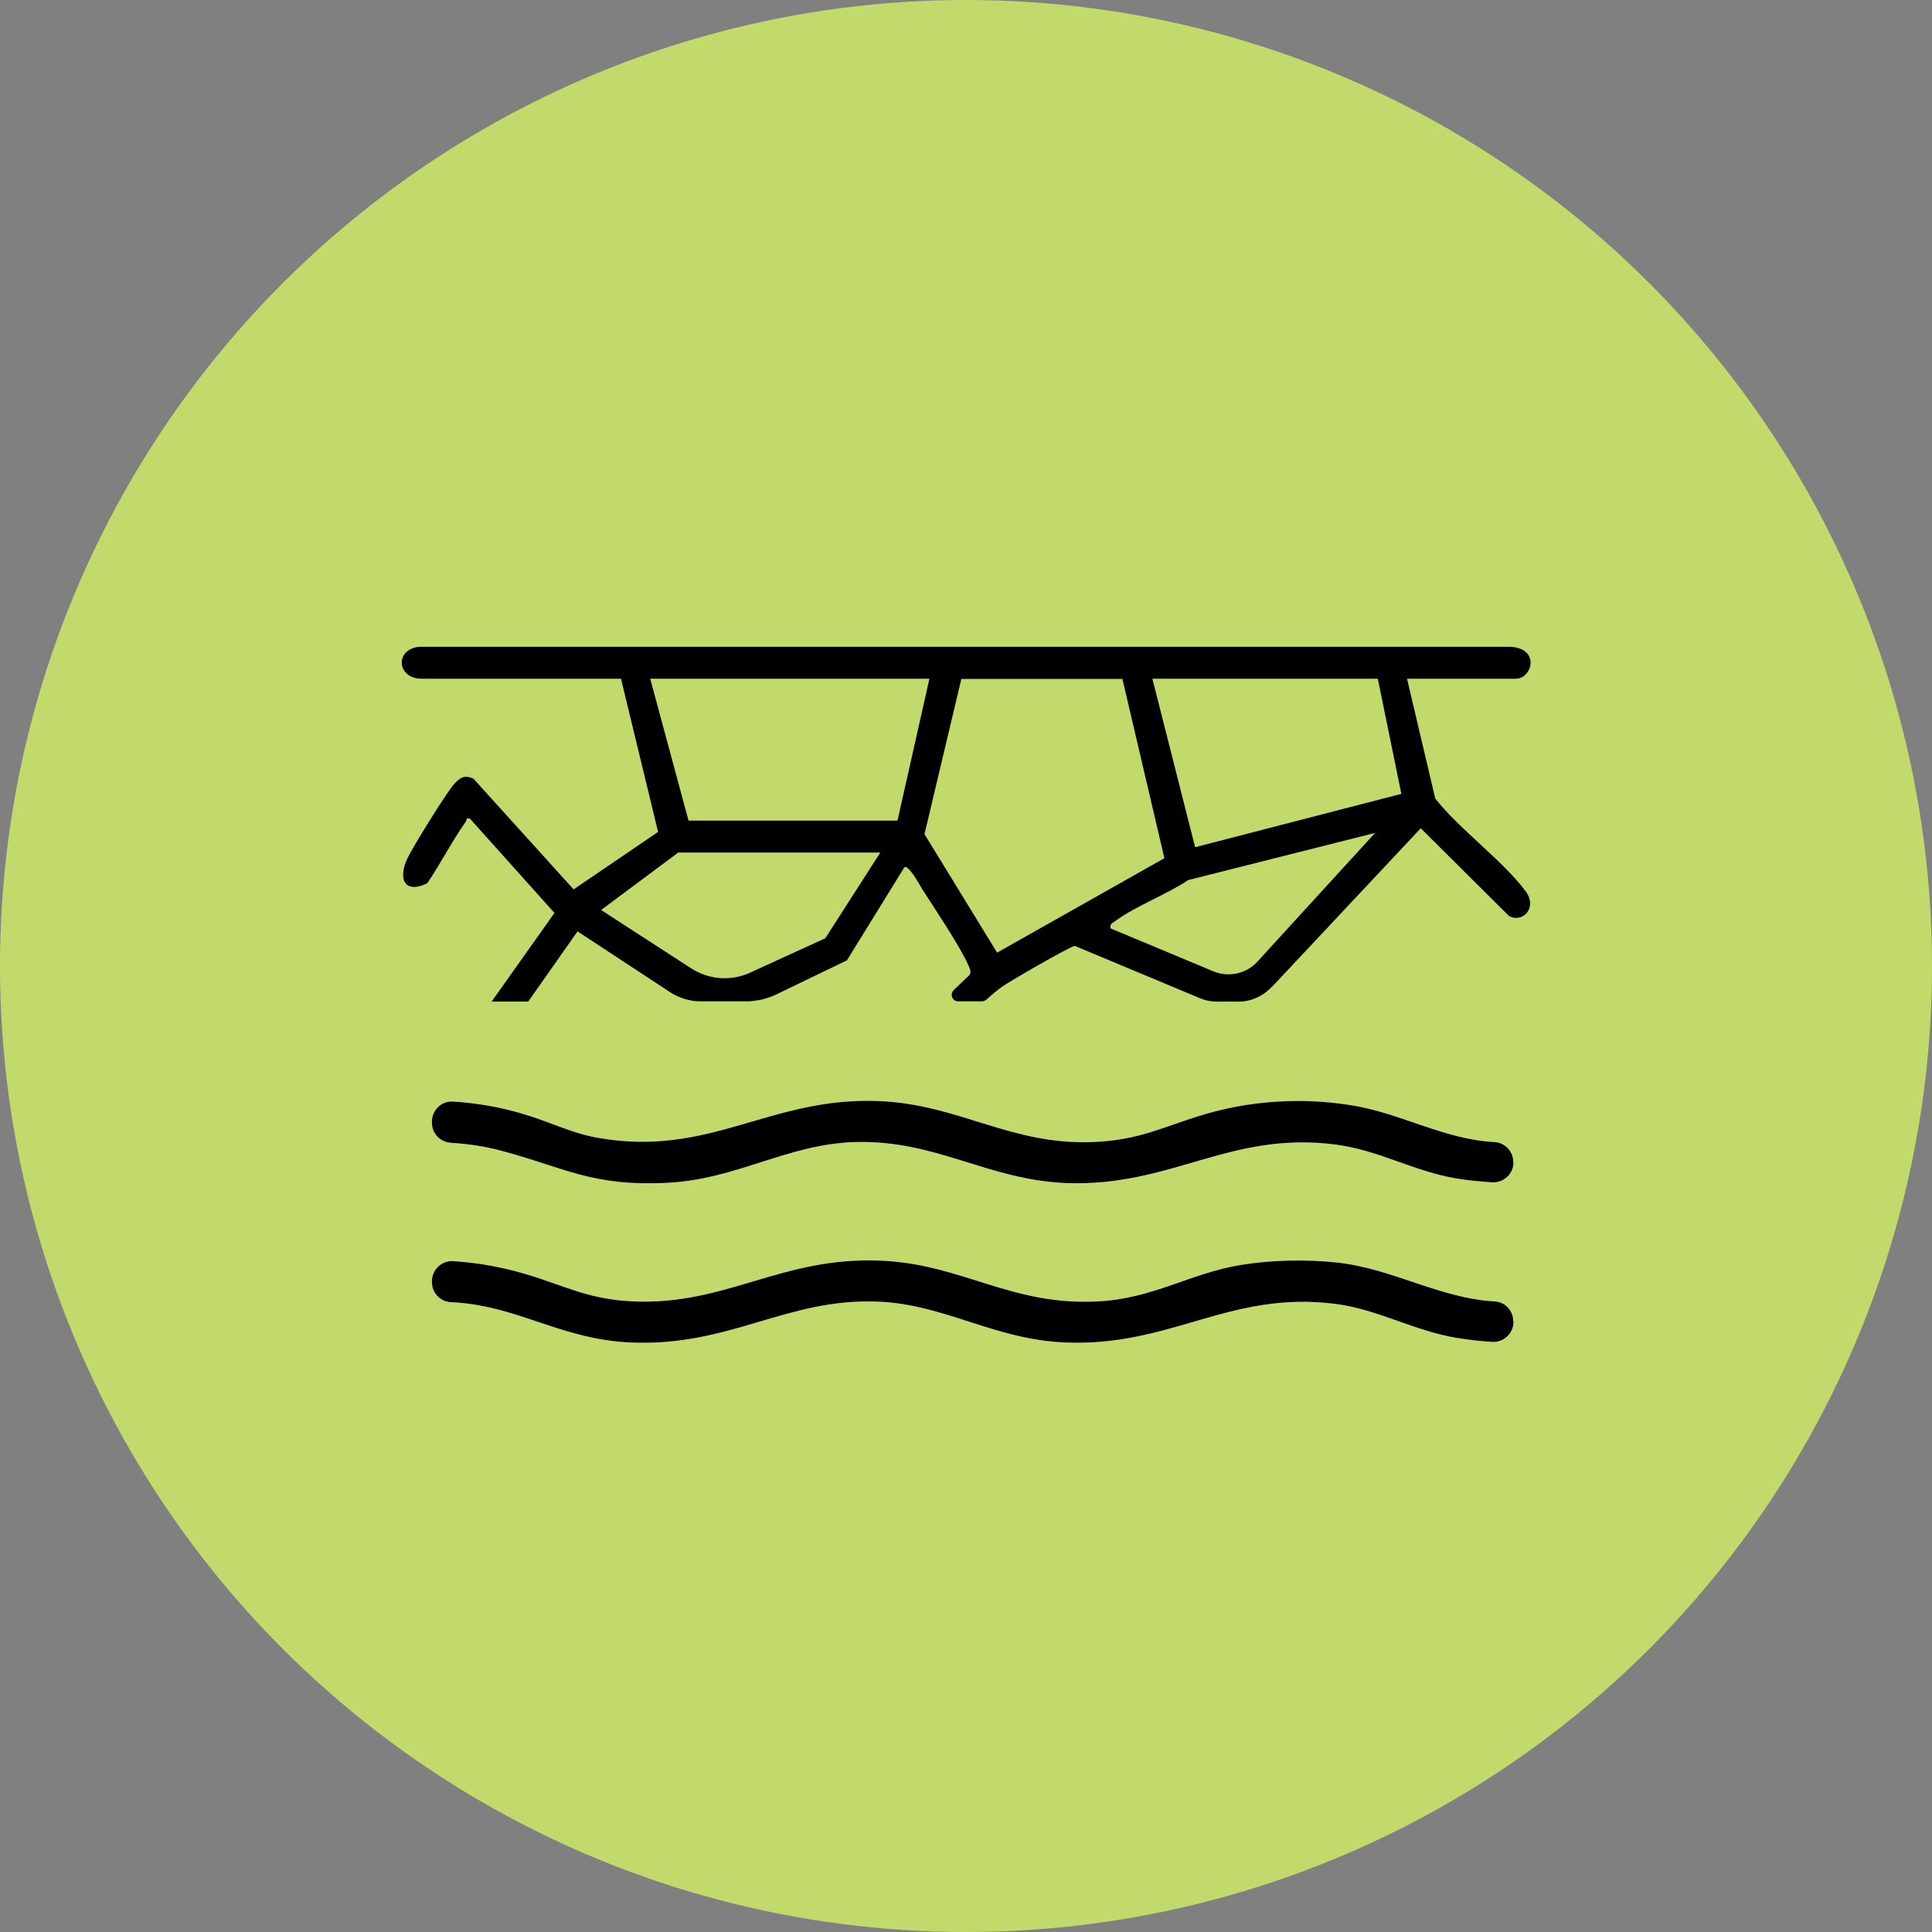
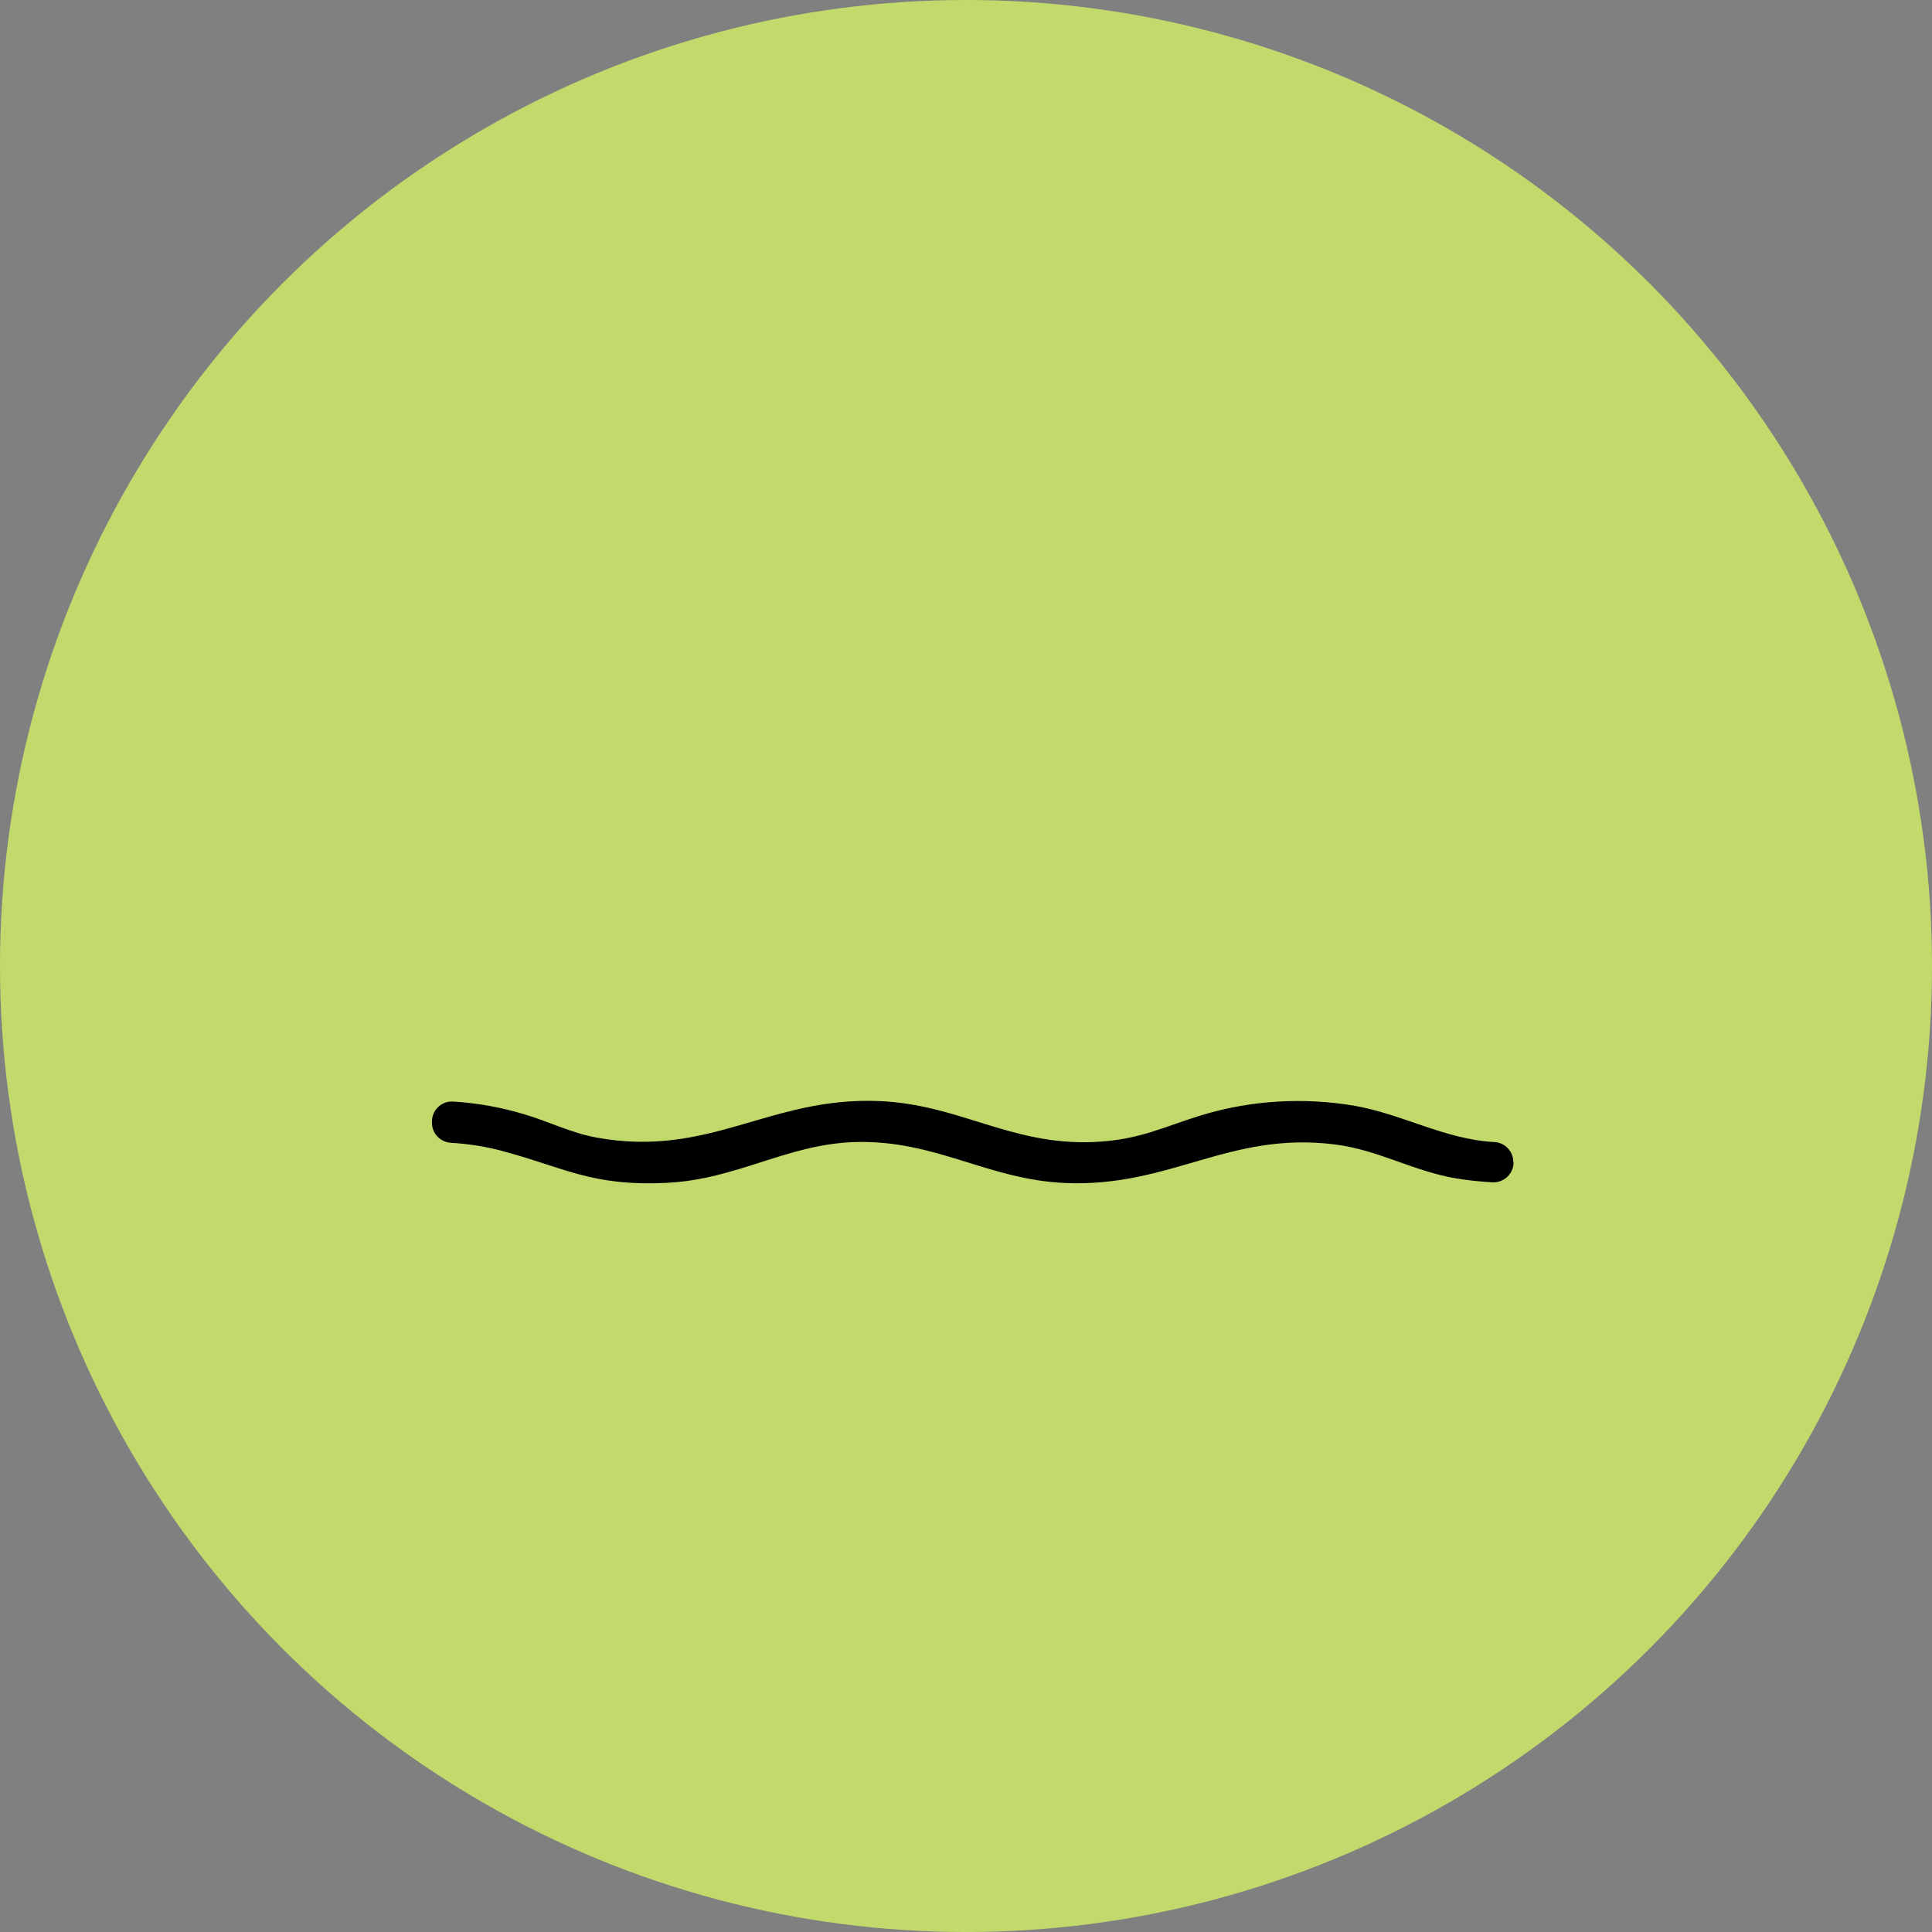
<svg xmlns="http://www.w3.org/2000/svg" viewBox="0 0 78.68 78.68">
  <rect x="0" y="0" width="78.68" height="78.68" fill="#808080" stroke="none" />
  <defs>
    <style>      .cls-1 {        fill: #fff;      }      .cls-2 {        fill: #c2da6c;      }    </style>
  </defs>
  <g id="Layer_1" data-name="Layer 1">
    <circle class="cls-2" cx="39.34" cy="39.34" r="39.34" />
  </g>
  <g id="Layer_2" data-name="Layer 2">
-     <path d="M51.81,40.18l6.05-6.45,3.59,3.57c.56.31,1.17-.33.69-.99-.9-1.23-2.71-2.54-3.69-3.79l-1.15-4.88h4.44c.63,0,1.01-1.19-.19-1.3h-26.24s0,0,0,0h-18.25c-1.01.12-.88,1.3.1,1.3h8.13s1.51,6.24,1.51,6.24l-3.44,2.34-4.08-4.51c-.34-.15-.51-.07-.76.19-.32.34-1.7,2.58-1.93,3.06-.39.83-.12,1.46.81,1.01.55-.81,1.01-1.72,1.57-2.51.05-.07-.02-.17.17-.12l3.44,3.84-2.56,3.61h1.49l2.01-2.86,3.76,2.47c.38.25.82.38,1.27.38h1.81c.44,0,.88-.1,1.27-.29l2.86-1.38,2.34-3.79c.17-.12.63.73.74.91.5.78,1.55,2.34,1.88,3.11.05.13.12.23.03.37l-.64.61c-.17.17-.06.46.19.46h.96c.07,0,.13-.03.18-.07.22-.2.43-.38.66-.54.29-.21,2.77-1.64,2.94-1.65l5.07,2.12c.23.1.47.15.72.15h.8c.54.02,1.06-.2,1.43-.6ZM33.61,38.21l-3.06,1.4c-.78.36-1.69.29-2.41-.18l-3.66-2.37,3.14-2.34h8.23l-2.24,3.49ZM36.55,33.42h-8.51s-1.56-5.78-1.56-5.78h11.37l-1.3,5.78ZM40.61,38.8l-2.96-4.83,1.5-6.32h6.56s1.71,7.3,1.71,7.3l-6.82,3.85ZM49.42,39.56l-4.19-1.75c-.04-.18.05-.2.16-.28.81-.61,2.12-1.1,3-1.69l7.61-1.92-4.79,5.24c-.45.5-1.17.65-1.79.4ZM48.67,34.5l-1.74-6.86h9.18l.96,4.69-8.39,2.17Z" />
    <g>
-       <path class="cls-1" d="M61.64,47.33c0-.43-.34-.79-.77-.82-2.05-.11-3.78-1.17-5.77-1.49s-4.08-.21-6,.35c-1.7.5-2.63,1.06-4.58,1.14-3.37.13-5.45-1.54-8.72-1.67-4.46-.17-6.88,2.33-11.48,1.49-1.06-.19-1.98-.67-2.99-.96-.93-.27-1.89-.45-2.87-.51-.47-.03-.86.35-.86.82v.04c0,.43.34.79.77.82.68.04,1.36.14,2.01.31,2.64.7,3.7,1.47,6.79,1.32,2.86-.14,4.88-1.58,7.64-1.66,3.33-.1,5.4,1.54,8.63,1.67,4.28.17,6.63-2.11,10.95-1.57,1.75.22,3.19,1.09,4.92,1.38.48.08.98.13,1.48.16.47.03.86-.35.86-.82h0ZM61.64,53.82c0-.43-.33-.79-.76-.82-2.25-.13-4.14-1.33-6.39-1.58-1.26-.14-2.67-.11-3.92.09-2.1.34-3.59,1.37-5.87,1.49-3.53.18-5.5-1.52-8.81-1.66-4.03-.18-6.29,1.82-10.07,1.66-1.89-.08-2.84-.65-4.49-1.14-.94-.27-1.89-.44-2.87-.5-.47-.03-.86.35-.86.82v.03c0,.43.34.79.77.82.24.01.48.03.7.06,2.33.3,3.97,1.45,6.57,1.58,4.09.2,6.41-1.84,10.16-1.66,2.69.12,4.67,1.53,7.55,1.66,4.34.2,6.72-2.12,11.04-1.57,1.73.22,3.19,1.08,4.92,1.38.48.08.98.14,1.48.17.47.03.86-.35.86-.82h0Z" />
      <g>
-         <path d="M61.64,53.82h0c0,.48-.39.85-.86.83-.5-.03-.99-.09-1.48-.17-1.73-.29-3.19-1.16-4.92-1.38-4.32-.55-6.7,1.77-11.04,1.57-2.87-.13-4.85-1.54-7.55-1.66-3.75-.17-6.07,1.86-10.16,1.66-2.6-.13-4.24-1.28-6.57-1.58-.22-.03-.46-.05-.7-.06-.43-.02-.77-.38-.77-.82v-.03c0-.47.4-.85.86-.82.98.06,1.93.23,2.87.5,1.65.48,2.6,1.06,4.49,1.14,3.78.16,6.04-1.84,10.07-1.66,3.31.14,5.28,1.84,8.81,1.66,2.28-.11,3.77-1.15,5.87-1.49,1.25-.2,2.66-.23,3.92-.09,2.25.25,4.14,1.45,6.39,1.58.43.02.76.38.76.82Z" />
        <path d="M61.64,47.33h0c0,.47-.39.84-.86.82-.5-.03-1-.08-1.48-.16-1.73-.29-3.17-1.16-4.92-1.38-4.31-.55-6.67,1.73-10.95,1.57-3.23-.13-5.3-1.77-8.63-1.67-2.76.09-4.78,1.52-7.64,1.66-3.09.15-4.15-.62-6.79-1.32-.65-.17-1.33-.27-2.01-.31-.43-.03-.77-.38-.77-.82v-.04c0-.47.39-.85.86-.82.98.06,1.94.23,2.87.51,1.01.29,1.93.77,2.99.96,4.6.83,7.03-1.67,11.48-1.49,3.27.13,5.35,1.8,8.72,1.67,1.95-.08,2.88-.64,4.58-1.14,1.92-.56,4-.68,6-.35s3.72,1.38,5.77,1.49c.43.02.77.38.77.82Z" />
      </g>
    </g>
  </g>
</svg>